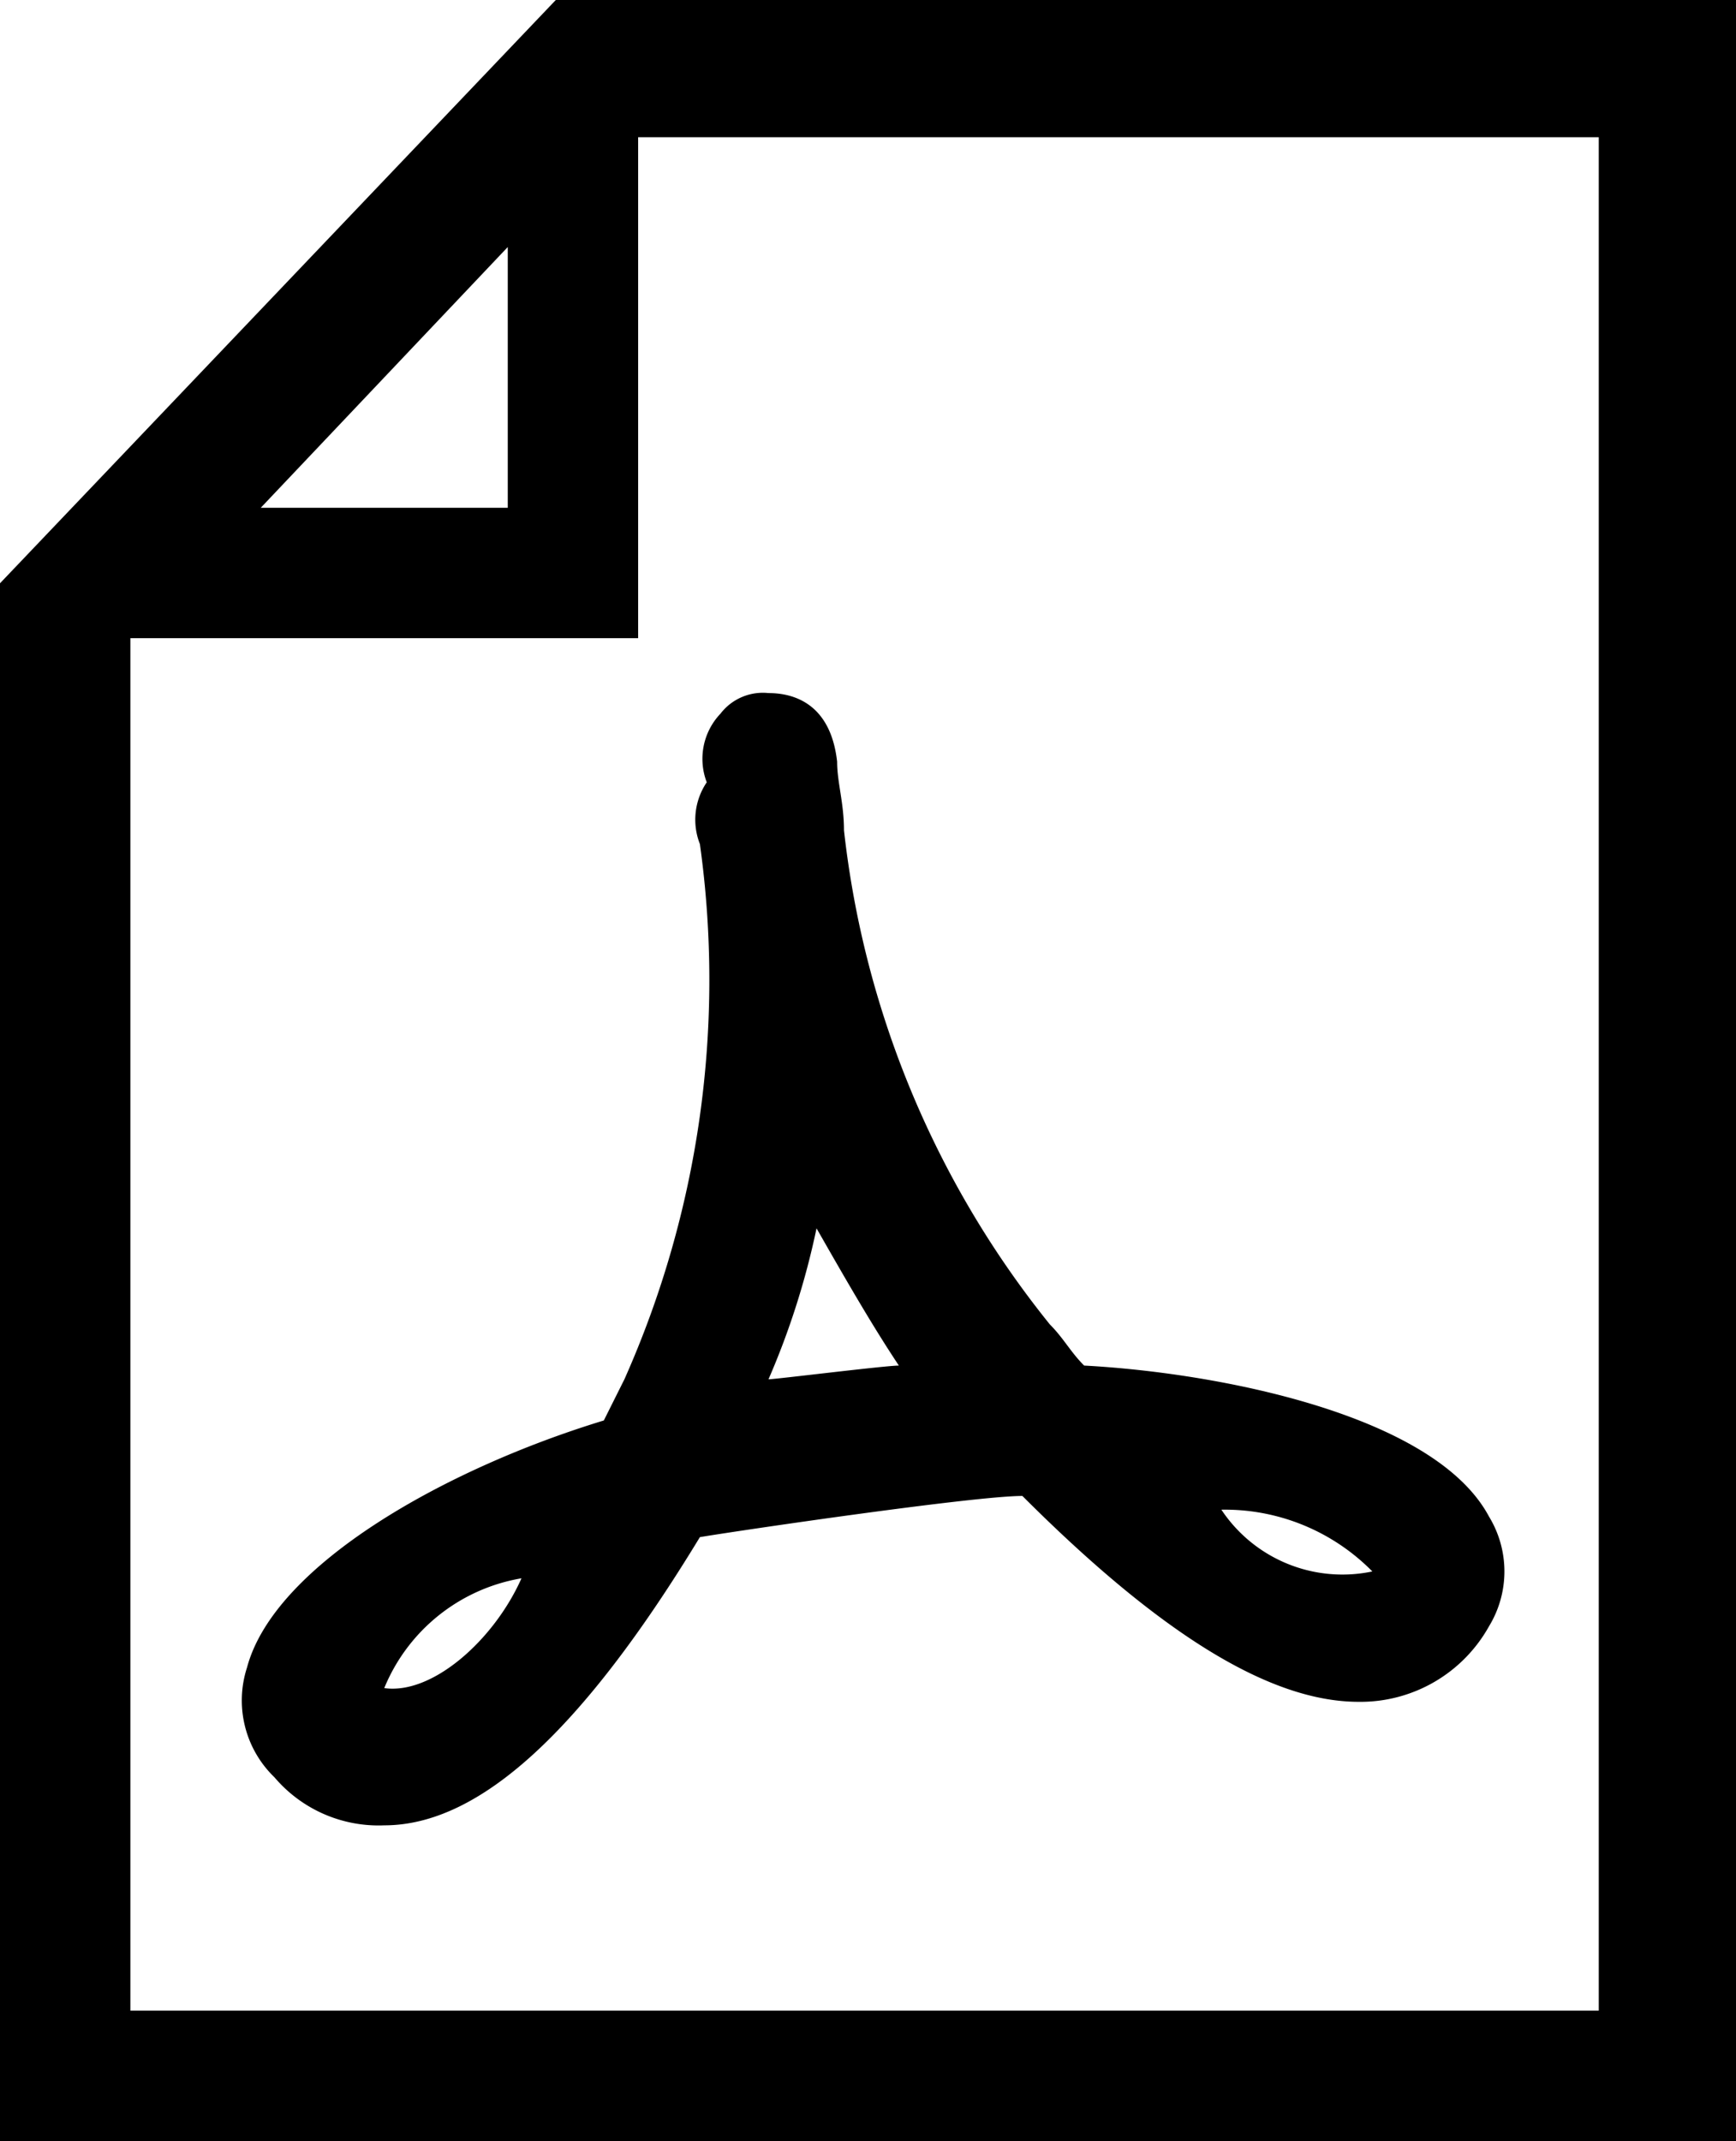
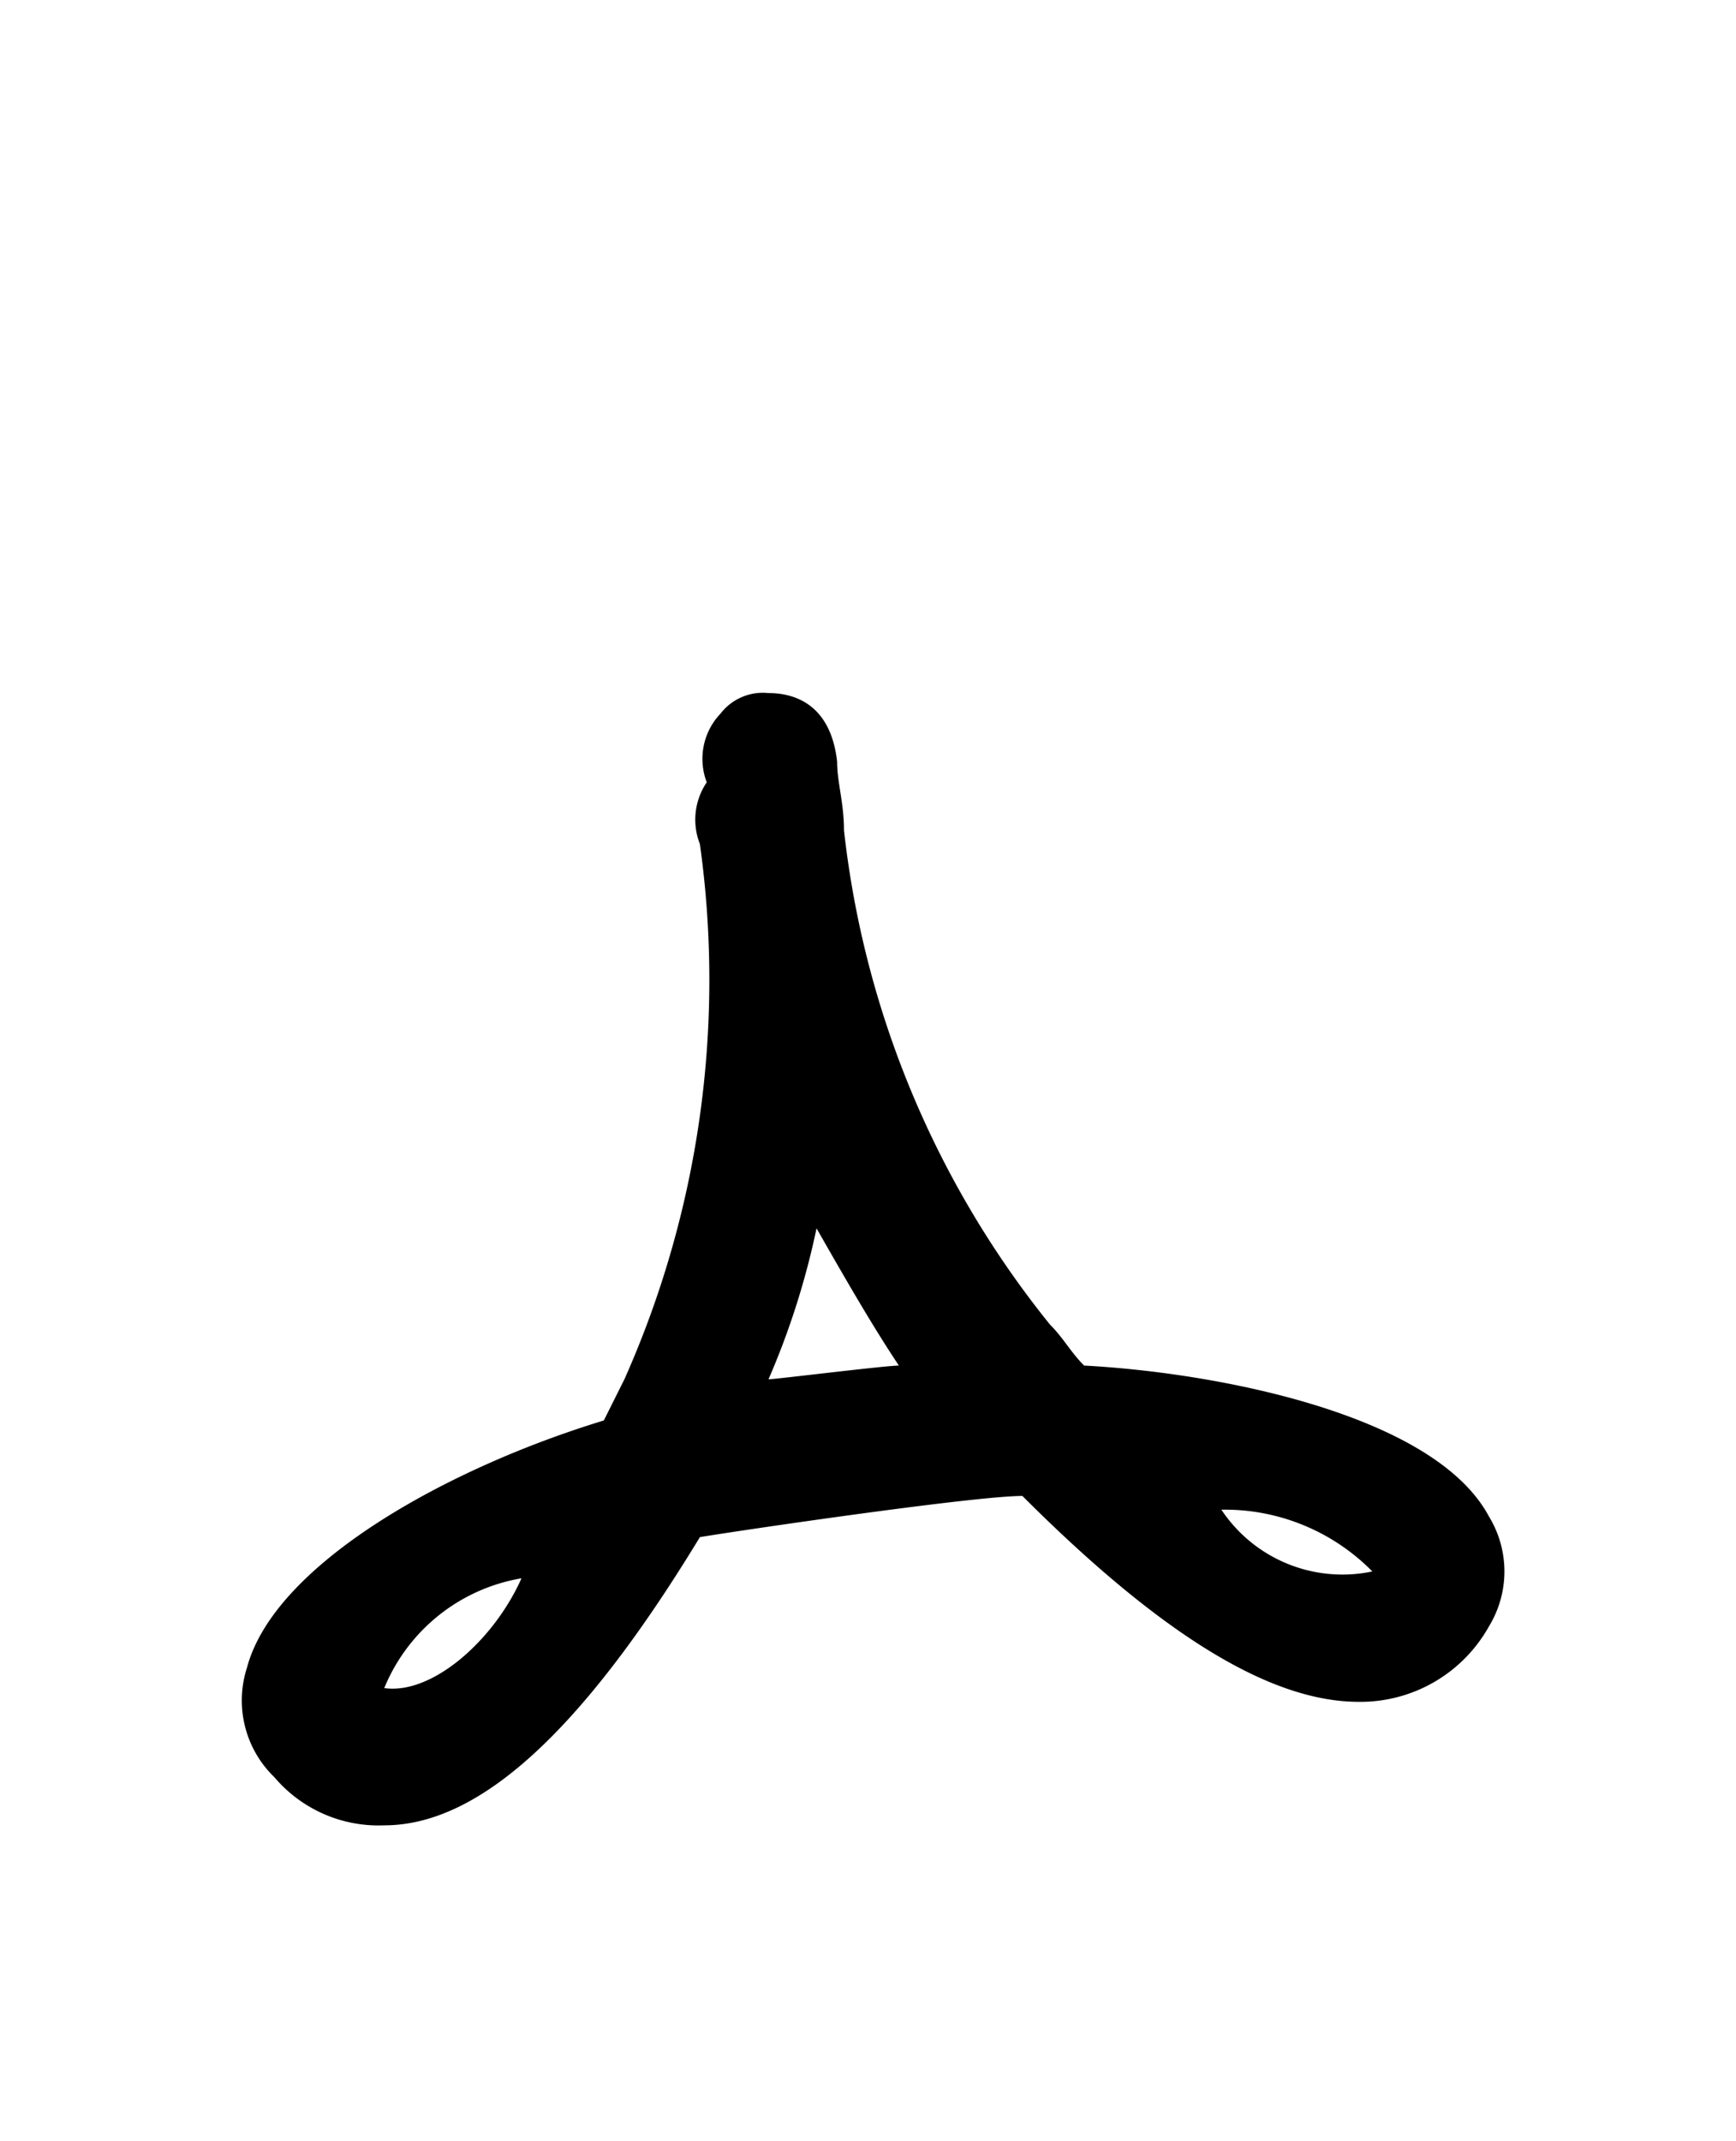
<svg xmlns="http://www.w3.org/2000/svg" width="25.3" height="31.2" viewBox="0 0 25.3 31.2">
  <g transform="translate(-3)">
    <path d="M13.2,12.3a14.3,14.3,0,0,1-1.1,7.8l-.3.6c-2.3.7-4.8,2.1-5.2,3.6A1.555,1.555,0,0,0,7,25.9a1.99,1.99,0,0,0,1.6.7c1.4,0,2.9-1.4,4.6-4.2.6-.1,4-.6,4.7-.6,2,2,3.6,3,4.9,3a2.144,2.144,0,0,0,1.9-1.1,1.535,1.535,0,0,0,0-1.6c-.8-1.5-4-2.1-5.9-2.2-.2-.2-.3-.4-.5-.6a13.915,13.915,0,0,1-3-7.2c0-.4-.1-.7-.1-1-.1-.9-.7-1-1-1a.779.779,0,0,0-.7.3.955.955,0,0,0-.2,1A.972.972,0,0,0,13.2,12.3ZM8.6,24.6a2.639,2.639,0,0,1,2-1.6C10.2,23.9,9.3,24.7,8.6,24.6ZM23,22.9a2.118,2.118,0,0,1-2.2-.9A3.017,3.017,0,0,1,23,22.9Zm-8.1-5c.4.7.8,1.4,1.2,2-.2,0-1.8.2-1.9.2A11.392,11.392,0,0,0,14.9,17.9Z" />
-     <path d="M11.1,0,3,8.5V31.2H28.3V0Zm-.7,3.6V7.4H6.8ZM26.3,29.3H4.9V9.3h7.4V2h14V29.3Z" />
  </g>
</svg>